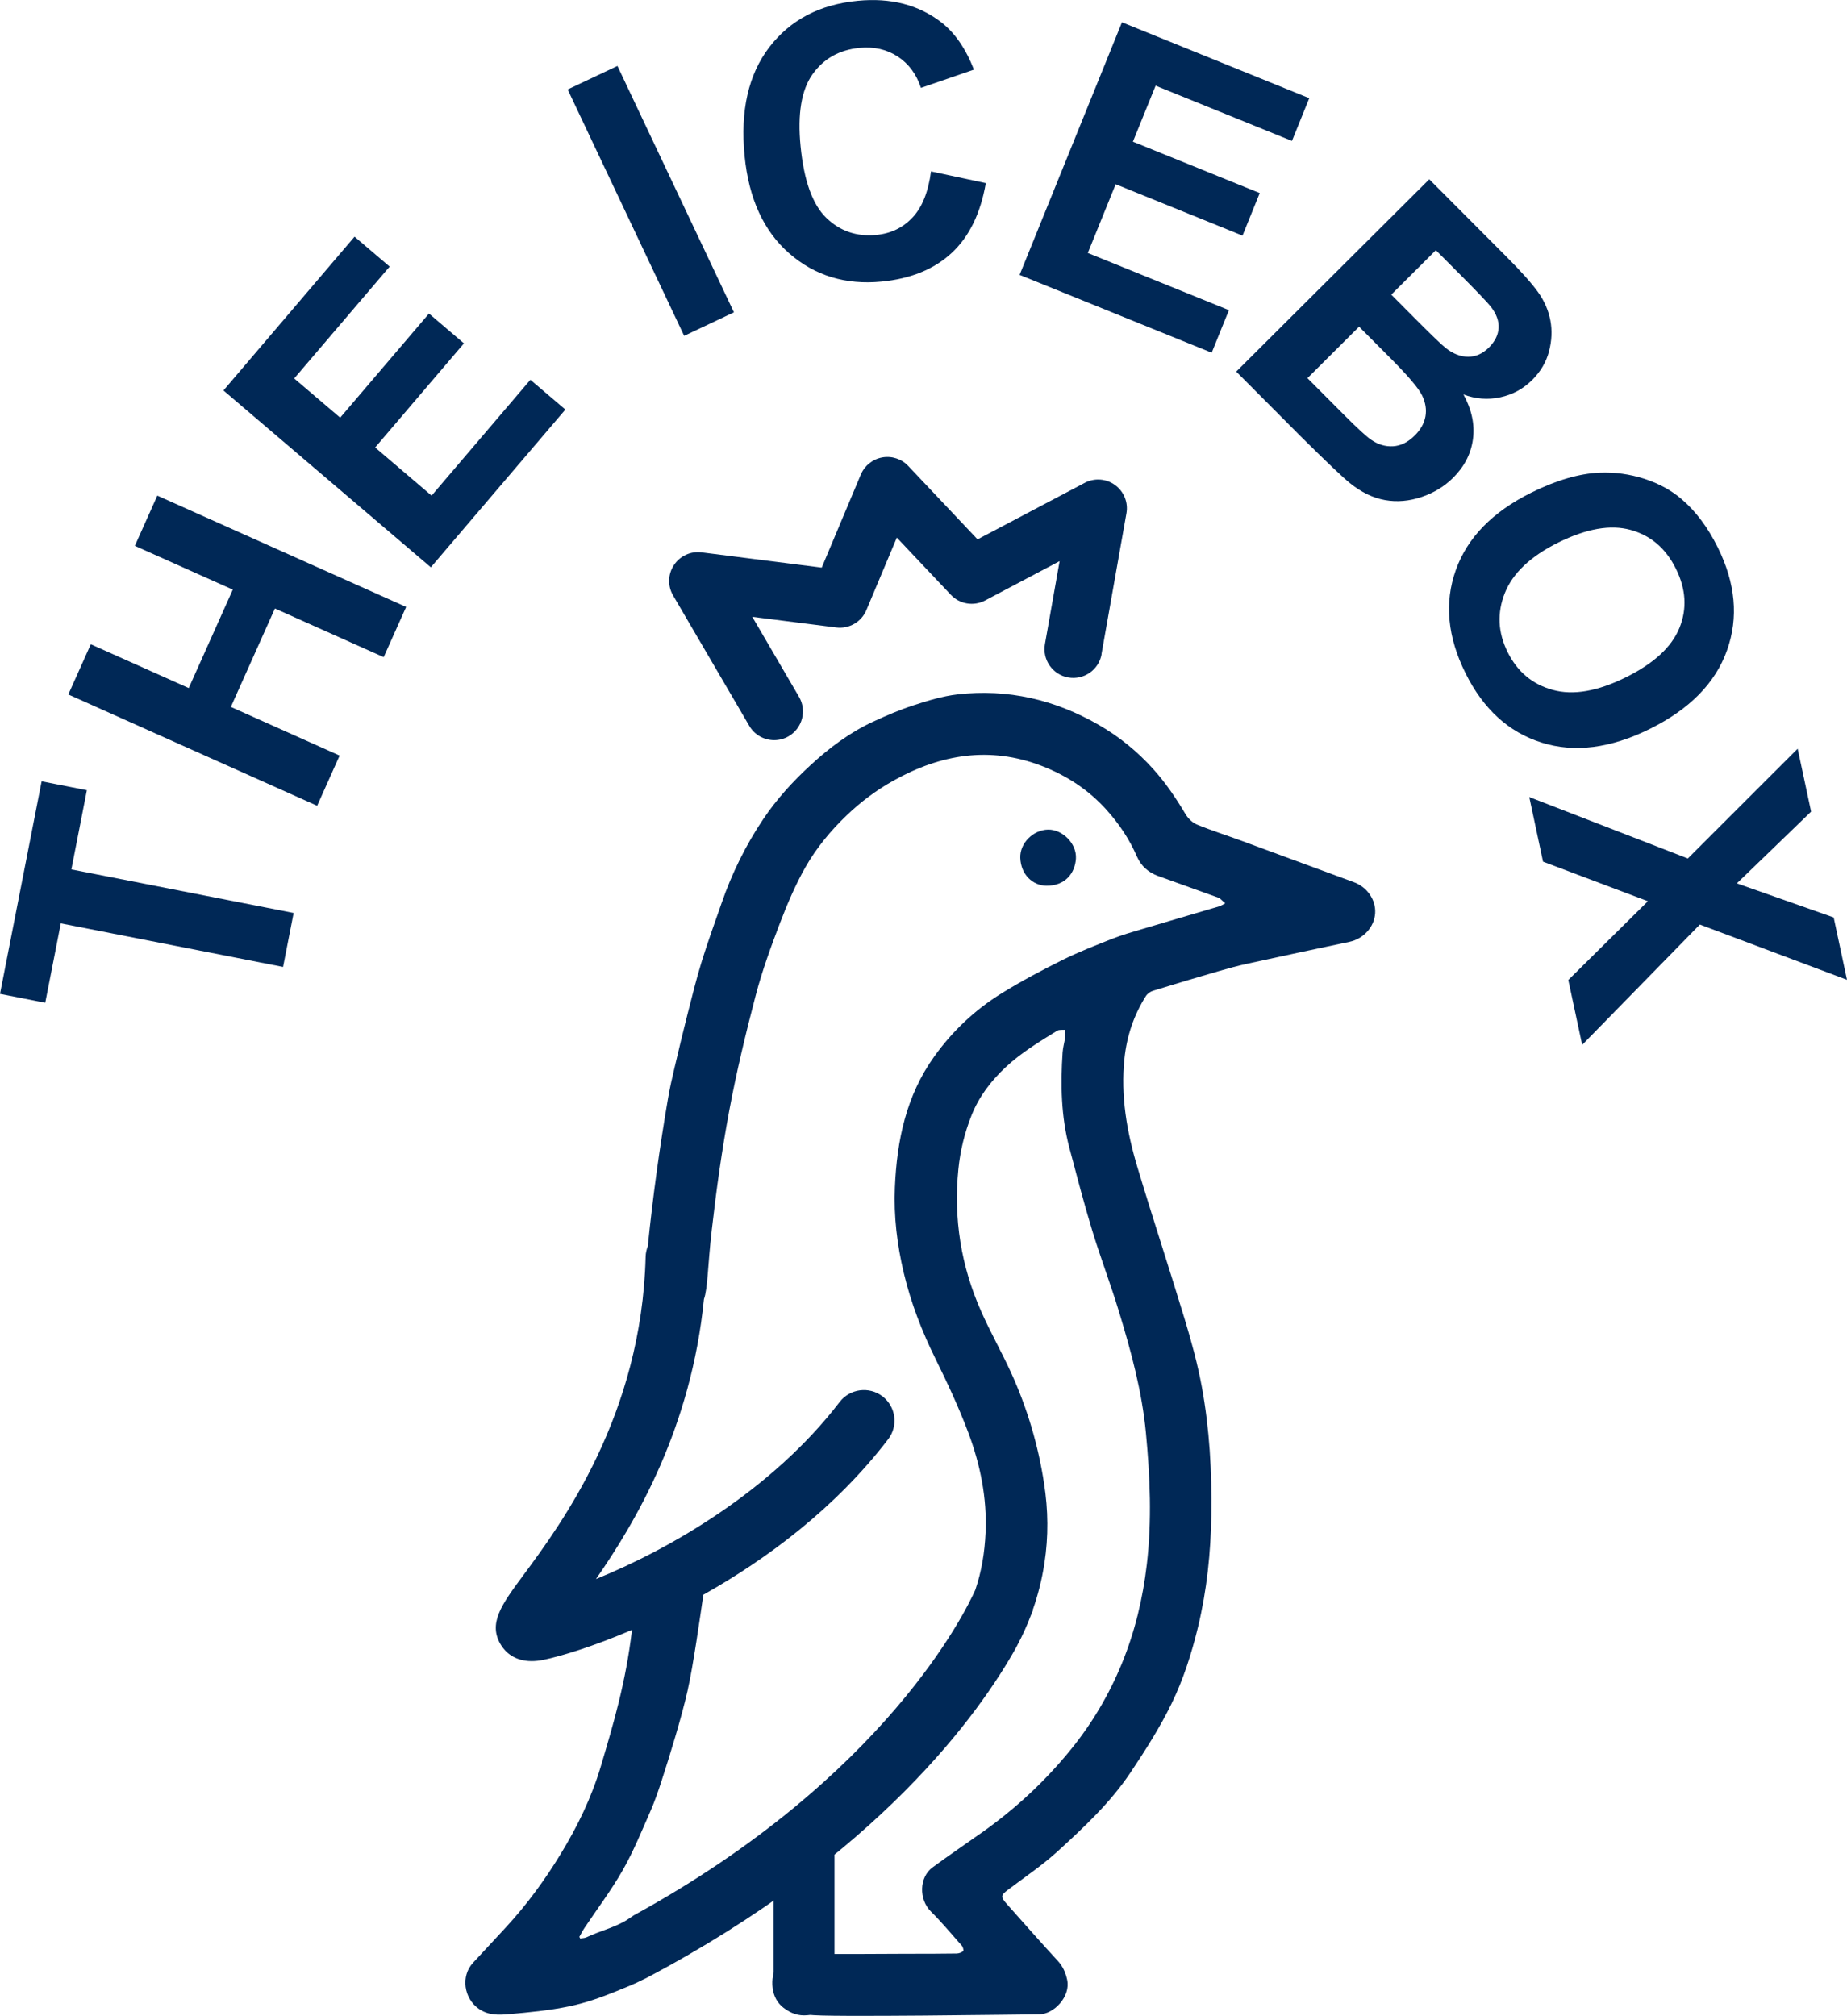
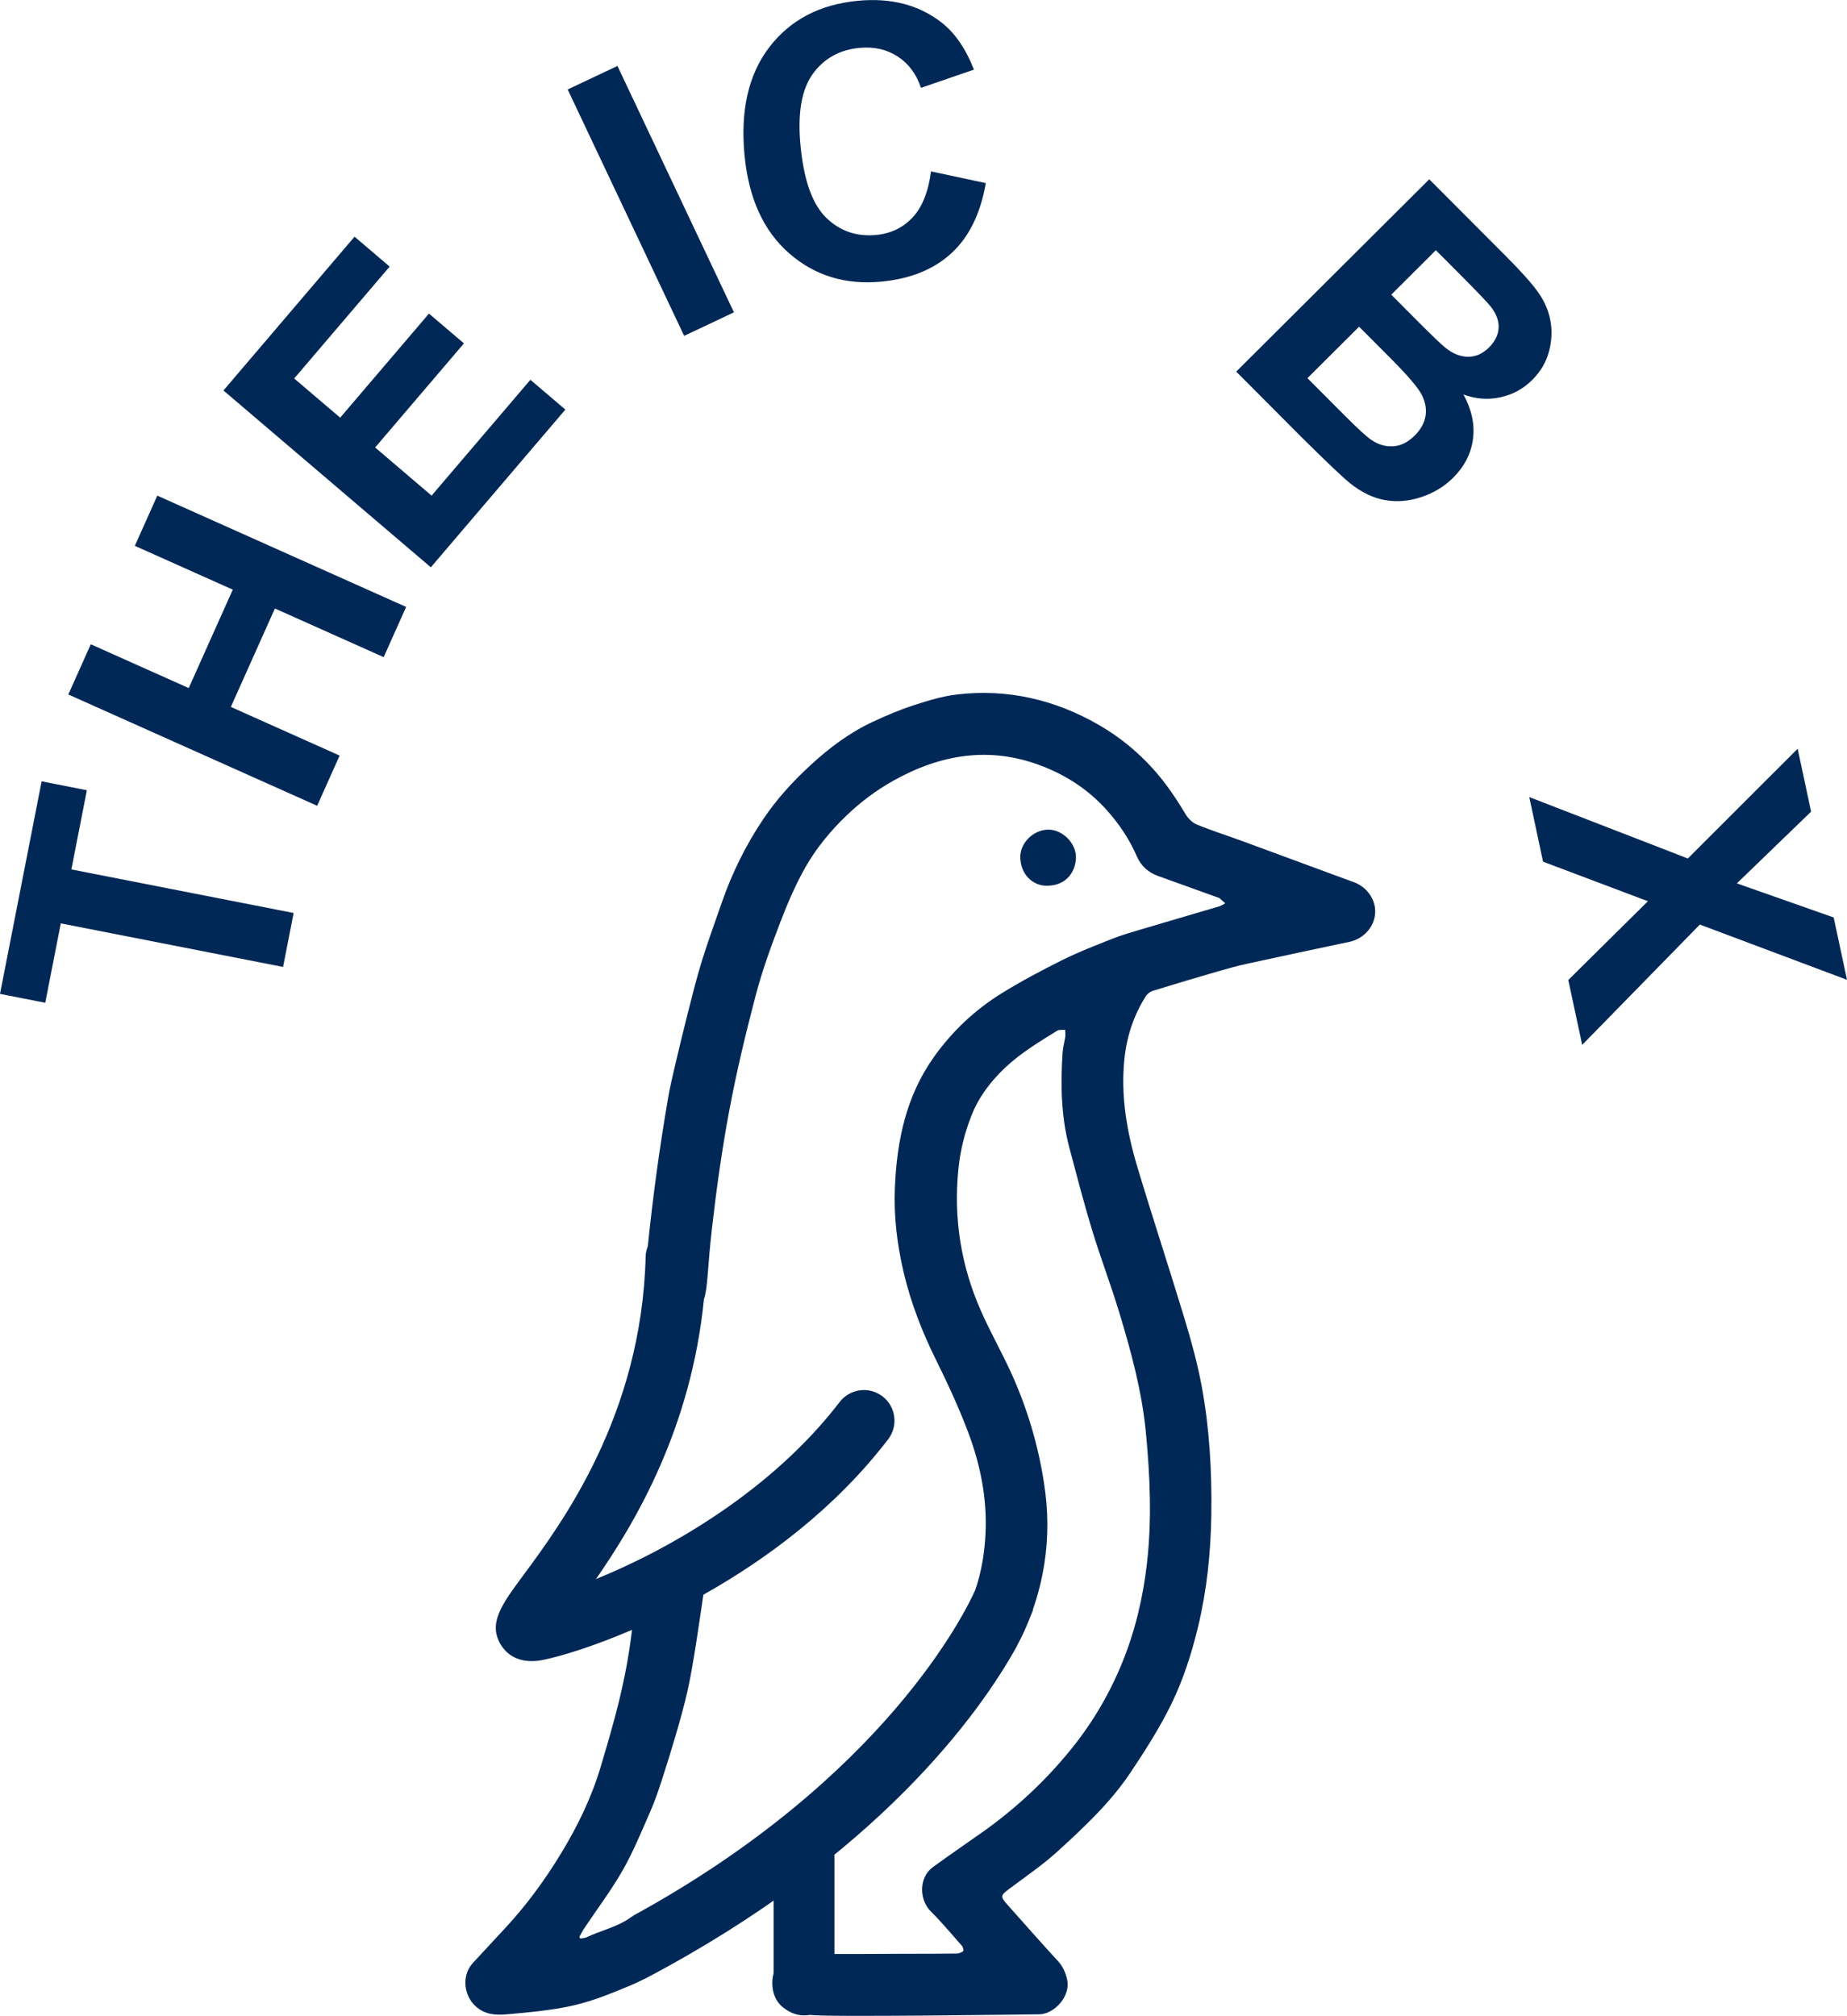
<svg xmlns="http://www.w3.org/2000/svg" id="Layer_2" viewBox="0 0 296.83 324">
  <defs>
    <style>.cls-1{fill:#002856;}</style>
  </defs>
  <g id="Layer_1-2">
-     <path class="cls-1" d="M177.04,105.14c-.44,2.52-2.85,4.19-5.36,3.75-2.52-.45-4.19-2.85-3.75-5.36l2.36-13.34-11.97,6.32c-1.84.97-4.1.6-5.52-.92l-8.67-9.18-4.89,11.64c-.8,1.92-2.79,3.06-4.85,2.8l-13.49-1.71,7.51,12.86c1.29,2.21.54,5.04-1.66,6.33-.73.43-1.54.63-2.33.63-1.59,0-3.14-.82-4-2.29l-12.25-20.97c-.89-1.52-.84-3.41.14-4.88.97-1.47,2.69-2.26,4.44-2.04l19.31,2.45,6.28-14.95c.61-1.44,1.9-2.48,3.44-2.76,1.54-.28,3.12.24,4.19,1.38l11.13,11.79,17.22-9.08c1.56-.83,3.46-.69,4.88.35,1.43,1.04,2.14,2.8,1.83,4.54l-4.01,22.64Z" />
    <path class="cls-1" d="M221,146.76c.13-2.14-1.3-4.19-3.4-4.96-6.03-2.21-12.04-4.45-18.07-6.66-2.39-.88-4.82-1.64-7.17-2.61-.73-.3-1.43-.99-1.84-1.68-1.53-2.57-3.18-5.02-5.19-7.25-2.55-2.83-5.47-5.21-8.76-7.1-7.03-4.05-14.62-5.82-22.7-4.89-2.37.27-4.72.99-7,1.73-2.25.73-4.45,1.67-6.6,2.67-3.72,1.73-6.97,4.17-9.98,6.94-2.86,2.63-5.47,5.48-7.64,8.72-2.82,4.2-5.03,8.7-6.68,13.47-1.07,3.09-2.2,6.17-3.17,9.3-.87,2.81-1.57,5.67-2.3,8.52-.73,2.88-1.42,5.77-2.1,8.66-.38,1.61-.75,3.22-1.03,4.85-1.36,7.91-2.45,15.85-3.26,23.83-.2.52-.34,1.08-.35,1.68-.64,25.5-13.5,42.88-19.68,51.23-3.46,4.68-5.75,7.76-3.51,11.27.65,1.01,2.08,2.5,4.87,2.5.58,0,1.23-.06,1.93-.21,2.89-.6,8.01-2.16,14.2-4.81-1,8.5-3.02,15.21-5.02,21.96-1.48,4.99-3.74,9.63-6.43,14.04-2.54,4.18-5.44,8.15-8.77,11.76-1.77,1.92-3.55,3.84-5.33,5.75-2,2.14-1.47,5.73.92,7.39,1.55,1.08,3.22,1.01,4.86.86,3.23-.28,6.47-.59,9.64-1.24,2.61-.54,5.17-1.44,7.64-2.45,1.57-.65,2.74-1.08,4.26-1.86l.43-.2c37.42-19.72,53.76-42.77,59.58-53.26l.17-.34c.82-1.53,1.53-3.11,2.14-4.72.2-.46.33-.78.37-.89l-.05-.02c.84-2.4,1.47-4.9,1.87-7.49.66-4.31.61-8.53-.06-12.83-.95-6.2-2.72-12.13-5.31-17.82-1.53-3.34-3.35-6.54-4.83-9.9-3.21-7.26-4.42-14.84-3.63-22.78.3-3.01,1.01-5.87,2.11-8.64,1.18-2.99,3.09-5.5,5.45-7.72,2.51-2.36,5.43-4.11,8.32-5.9.33-.2.85-.11,1.28-.15,0,.37.07.75.02,1.12-.12.85-.37,1.68-.43,2.53-.34,5.14-.25,10.27,1.08,15.29,1.18,4.44,2.33,8.89,3.67,13.29,1.34,4.4,2.99,8.71,4.32,13.1,1.94,6.37,3.69,12.81,4.32,19.45.67,7.02.97,14.09.15,21.12-.64,5.47-1.9,10.8-4.01,15.94-2.07,5.04-4.8,9.65-8.22,13.86-4.13,5.09-8.9,9.51-14.25,13.3-2.64,1.87-5.33,3.69-7.94,5.61-2.2,1.61-2.23,5.17-.29,7.1,1.76,1.75,3.35,3.66,4.99,5.52.18.21.31.77.21.85-.27.23-.69.38-1.05.39-2.65.04-5.29.04-7.94.04-2.42,0-14.05.11-16.46-.04-3.33-.21-5.16,2.09-5.23,4.49-.09,2.92,1.56,4.94,4.76,5.33.42.05.84.04,1.27.02,1.54.44,35.46-.07,36.85-.07,2.34,0,5.1-2.83,4.5-5.56-.25-1.16-.69-2.15-1.52-3.05-2.76-2.99-5.44-6.05-8.15-9.09-1.08-1.21-1.02-1.43.26-2.39,2.67-2.01,5.46-3.89,7.92-6.14,4.24-3.87,8.47-7.83,11.68-12.64,2.38-3.57,4.72-7.22,6.59-11.07,1.89-3.88,3.21-8.02,4.24-12.26,1.44-5.97,2.06-12,2.15-18.1.1-6.89-.28-13.78-1.53-20.57-.67-3.63-1.65-7.22-2.72-10.76-2.48-8.2-5.17-16.34-7.63-24.54-1.7-5.67-2.71-11.47-2.08-17.44.38-3.61,1.5-6.98,3.44-10.04.24-.38.72-.73,1.16-.86,3.5-1.09,7.02-2.13,10.54-3.15,1.55-.45,3.12-.88,4.7-1.22,5.43-1.19,10.86-2.34,16.3-3.49,2.27-.48,4.01-2.37,4.15-4.6ZM196.92,145.18c-.33.17-.65.39-1,.5-4.12,1.22-8.26,2.42-12.38,3.65-1.61.48-3.24.94-4.8,1.56-2.71,1.07-5.43,2.13-8.03,3.42-3.31,1.65-6.59,3.39-9.74,5.34-4.28,2.65-7.91,6.07-10.85,10.19-4.49,6.28-5.98,13.46-6.3,20.98-.2,4.66.35,9.23,1.43,13.78,1.15,4.84,2.92,9.39,5.11,13.83,1.9,3.85,3.72,7.75,5.23,11.76,1.95,5.17,3.05,10.58,2.8,16.15-.14,3.15-.64,6.24-1.65,9.2-1.49,3.35-14.4,30.12-54.88,52.3,0,0-1.06.73-1.4.92-2.09,1.18-4.02,1.58-6.2,2.61-.3.14-.67.13-1.01.19-.05-.09-.1-.18-.14-.26.27-.48.52-.98.83-1.44,2.07-3.1,4.33-6.08,6.16-9.31,1.71-3,3.02-6.24,4.42-9.42.69-1.57,1.25-3.2,1.78-4.83,1.36-4.19,3.21-10.19,4.19-14.52.93-4.1,2-11.77,2.55-15.47,10.16-5.71,21.2-13.88,29.7-24.99,1.65-2.15,1.24-5.24-.91-6.89-2.15-1.65-5.24-1.24-6.89.91-10.9,14.23-27.34,23.66-39.16,28.45,6.53-9.38,15.31-24.44,17.35-44.97.63-1.78.59-5.29,1.27-11.22.73-6.41,1.62-12.81,2.81-19.15,1.16-6.21,2.64-12.36,4.24-18.47,1.03-3.93,2.43-7.77,3.88-11.57,1.18-3.08,2.48-6.15,4.1-9.01,1.76-3.1,4.05-5.87,6.65-8.36,2.27-2.17,4.75-4.03,7.47-5.55,7.59-4.26,15.52-5.6,23.86-2.39,4,1.54,7.5,3.82,10.41,7.05,2.04,2.27,3.69,4.73,4.9,7.52.67,1.53,1.84,2.56,3.41,3.13,3.2,1.16,6.41,2.31,9.62,3.46.09.03.2.05.27.12.3.26.59.54.89.81Z" />
    <path class="cls-1" d="M168.15,142.36c-2.19-.03-4.08-1.79-4.18-4.47-.09-2.37,2.07-4.51,4.47-4.55,2.29-.04,4.63,2.23,4.47,4.68-.15,2.27-1.66,4.37-4.75,4.34Z" />
    <path class="cls-1" d="M45.49,155.41l-35.72-7-2.5,12.76-7.27-1.43,6.69-34.16,7.27,1.43-2.49,12.73,35.72,7-1.7,8.68Z" />
    <path class="cls-1" d="M50.97,129.51l-39.99-17.89,3.61-8.07,15.74,7.04,7.08-15.82-15.74-7.04,3.61-8.07,39.99,17.89-3.61,8.07-17.48-7.82-7.08,15.82,17.48,7.82-3.61,8.07Z" />
    <path class="cls-1" d="M69.24,91.18l-33.33-28.42,21.07-24.72,5.64,4.81-15.34,17.98,7.39,6.3,14.27-16.73,5.62,4.79-14.27,16.73,9.07,7.74,15.88-18.62,5.62,4.79-21.62,25.35Z" />
    <path class="cls-1" d="M109.95,53.98l-18.72-39.6,8-3.78,18.72,39.6-8,3.78Z" />
    <path class="cls-1" d="M149.63,27.55l8.8,1.88c-.85,4.89-2.68,8.63-5.5,11.24-2.82,2.61-6.57,4.14-11.25,4.59-5.79.56-10.74-.95-14.85-4.54-4.11-3.59-6.5-8.82-7.17-15.68-.71-7.26.62-13.07,3.97-17.45,3.36-4.38,8.09-6.87,14.19-7.46,5.33-.52,9.82.64,13.46,3.46,2.16,1.67,3.91,4.2,5.24,7.6l-8.51,2.93c-.74-2.21-1.98-3.89-3.75-5.04-1.76-1.15-3.81-1.61-6.15-1.38-3.23.31-5.74,1.73-7.53,4.24-1.79,2.52-2.43,6.37-1.92,11.57.54,5.51,1.91,9.34,4.12,11.49,2.21,2.15,4.9,3.07,8.07,2.76,2.34-.23,4.28-1.17,5.82-2.82,1.54-1.65,2.52-4.11,2.95-7.37Z" />
-     <path class="cls-1" d="M163.86,44.18L180.31,3.58l30.1,12.2-2.78,6.87-21.91-8.88-3.65,9,20.38,8.26-2.77,6.84-20.38-8.26-4.48,11.05,22.68,9.19-2.77,6.84-30.88-12.51Z" />
    <path class="cls-1" d="M229.68,28.8l12.36,12.4c2.45,2.46,4.17,4.39,5.17,5.8,1,1.41,1.65,2.92,1.95,4.51.3,1.6.23,3.25-.22,4.97-.45,1.71-1.34,3.23-2.68,4.57-1.45,1.45-3.18,2.39-5.17,2.81-1.99.43-3.96.27-5.9-.46,1.33,2.44,1.84,4.83,1.53,7.17-.31,2.34-1.37,4.4-3.16,6.19-1.41,1.41-3.11,2.45-5.1,3.12-1.99.67-3.95.84-5.87.5-1.93-.34-3.81-1.25-5.66-2.74-1.15-.93-3.73-3.38-7.74-7.35l-10.52-10.56,31.03-30.92ZM218.42,52.51l-8.3,8.27,5.78,5.8c2.25,2.26,3.74,3.63,4.47,4.11,1.1.76,2.27,1.11,3.5,1.04,1.24-.07,2.41-.65,3.51-1.75.93-.93,1.5-1.94,1.7-3.04.2-1.1.02-2.22-.53-3.37-.55-1.15-2.25-3.15-5.09-6l-5.04-5.06ZM230.76,40.21l-7.17,7.15,4.09,4.11c2.43,2.44,3.98,3.92,4.64,4.45,1.2.95,2.41,1.42,3.63,1.42,1.23,0,2.34-.5,3.34-1.49.96-.96,1.48-2,1.55-3.12.07-1.13-.35-2.28-1.26-3.45-.55-.69-2.29-2.51-5.23-5.46l-3.59-3.6Z" />
-     <path class="cls-1" d="M246.11,79.17c4-1.98,7.65-3.05,10.95-3.2,2.44-.1,4.84.23,7.19.98,2.35.76,4.37,1.86,6.05,3.32,2.25,1.93,4.16,4.49,5.75,7.69,2.87,5.78,3.37,11.3,1.5,16.55-1.86,5.25-5.99,9.46-12.38,12.63-6.33,3.14-12.15,3.88-17.43,2.21-5.29-1.67-9.36-5.39-12.22-11.15-2.9-5.83-3.42-11.36-1.56-16.57,1.85-5.21,5.9-9.36,12.15-12.46ZM250.43,87.2c-4.44,2.2-7.3,4.9-8.58,8.09-1.28,3.19-1.13,6.36.44,9.52,1.57,3.16,3.99,5.19,7.27,6.08,3.28.9,7.2.22,11.75-2.04,4.5-2.23,7.36-4.88,8.6-7.95,1.24-3.07,1.04-6.24-.58-9.5-1.62-3.27-4.05-5.34-7.28-6.23-3.23-.89-7.1-.21-11.62,2.03Z" />
    <path class="cls-1" d="M245.77,128.11l25.48,9.87,17.65-17.64,2.16,10.11-11.93,11.53,15.56,5.48,2.14,10.02-23.65-8.88-18.91,19.34-2.23-10.43,12.79-12.66-16.85-6.36-2.21-10.37Z" />
    <path class="cls-1" d="M129.22,323.92h0c-2.69,0-4.89-2.2-4.89-4.89v-20.6c0-2.69,2.2-4.89,4.89-4.89h0c2.69,0,4.89,2.2,4.89,4.89v20.6c0,2.69-2.2,4.89-4.89,4.89Z" />
  </g>
</svg>